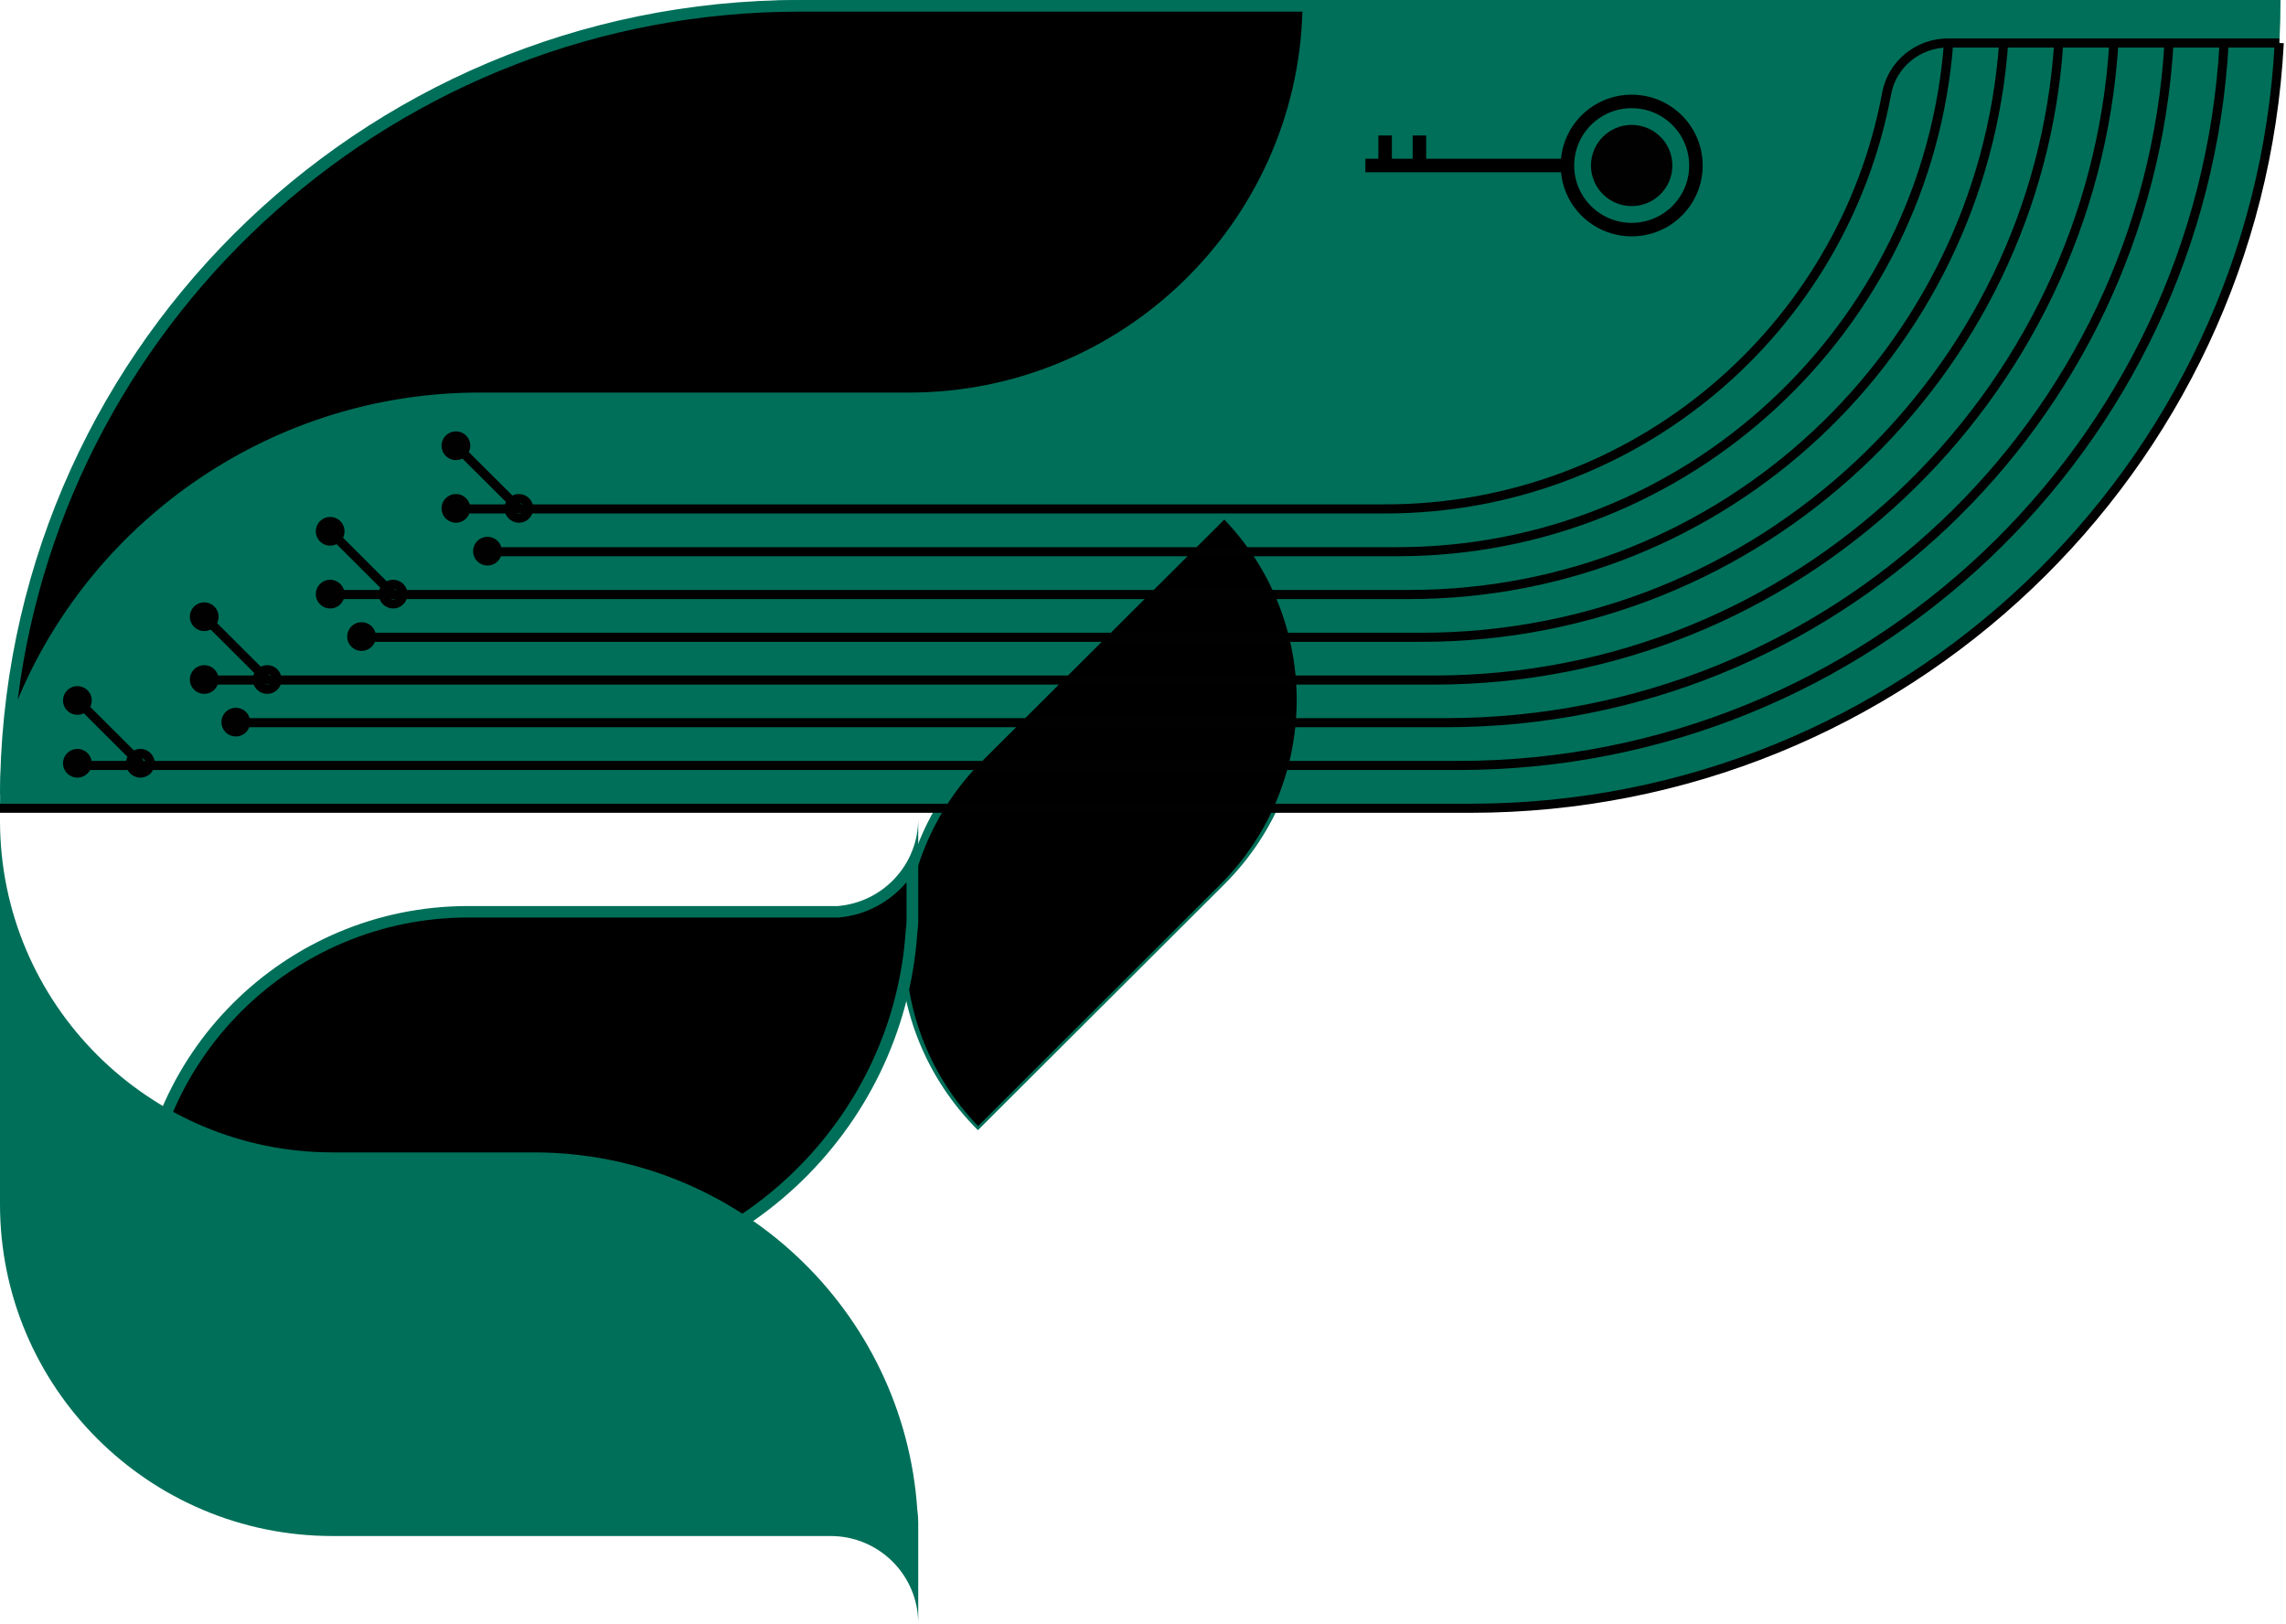
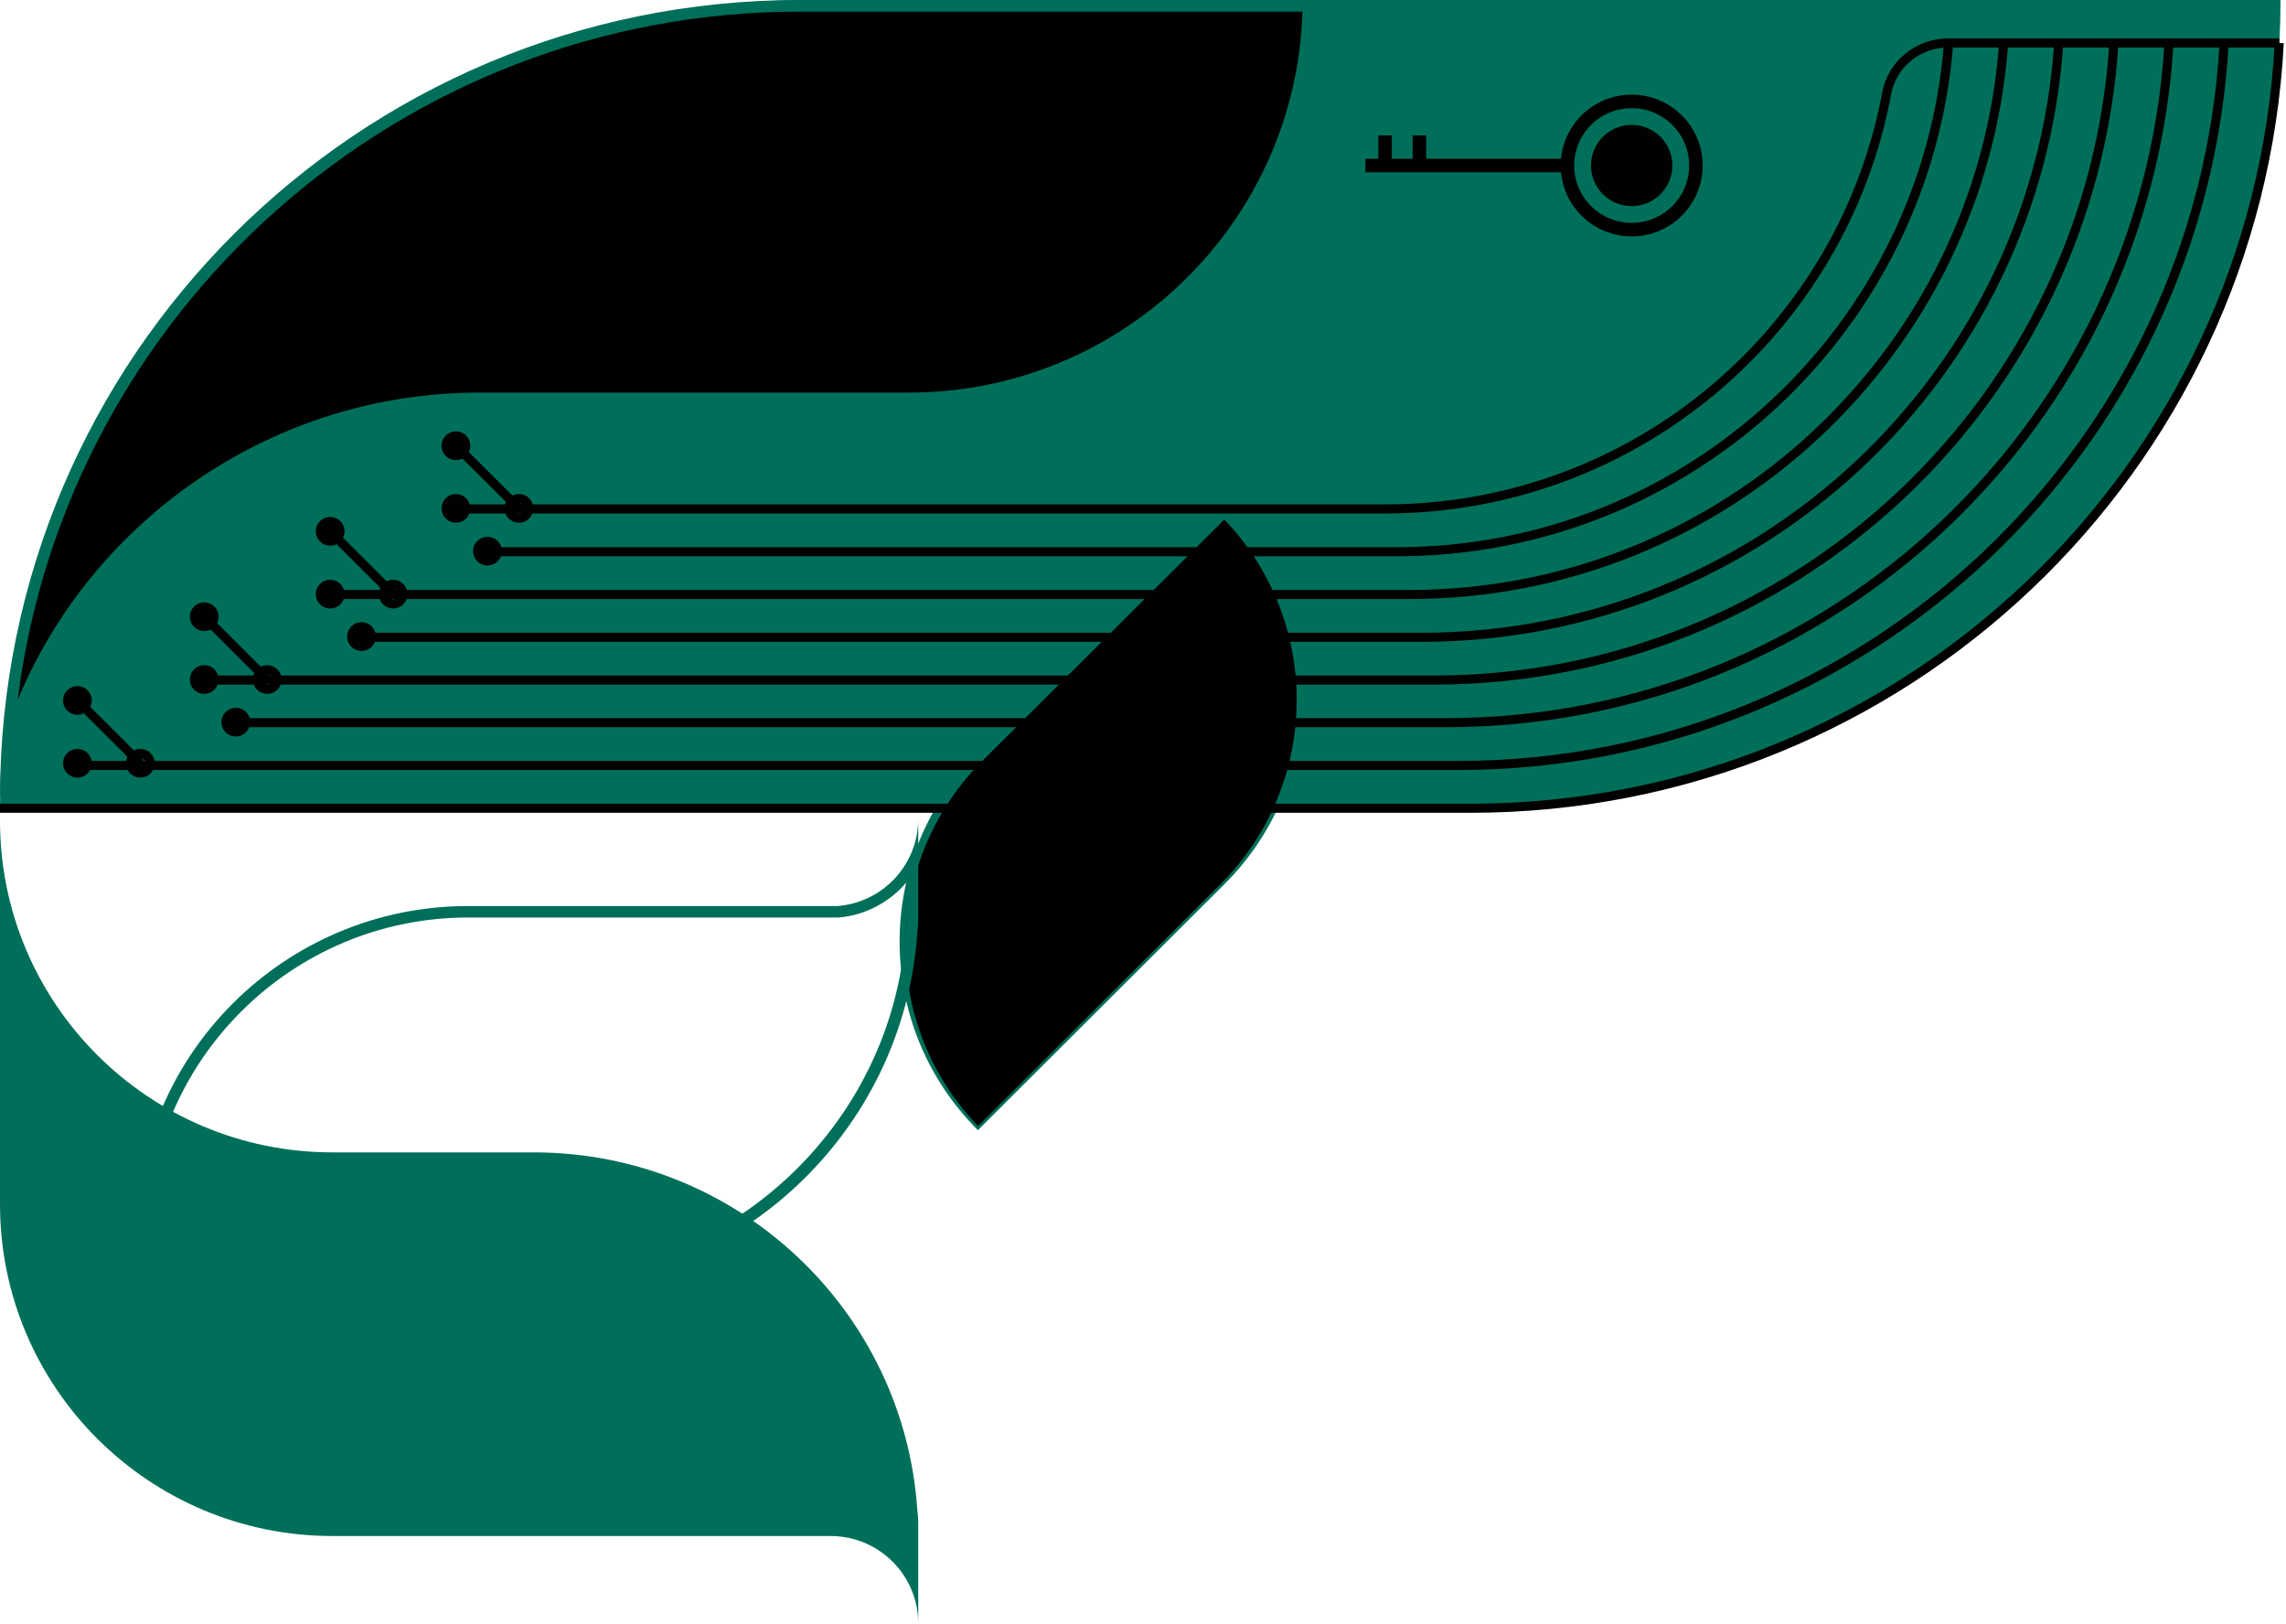
<svg xmlns="http://www.w3.org/2000/svg" width="176" height="125" viewBox="0 0 176 125" fill="none">
  <g clip-path="url(#clip0_500_4129)">
    <path d="M113.202 62.227L-0 62.227C-0 27.882 27.949 -8.63913e-05 62.376 -8.63913e-05L175.578 -8.63913e-05C175.578 34.344 147.629 62.227 113.202 62.227Z" fill="#006F59" />
    <path d="M0.59 57.306C2.712 25.597 29.242 0.448 61.561 0.448H100.738C100.499 17.158 86.798 30.671 70.006 30.671H36.928C20.178 30.657 5.494 41.648 0.59 57.306Z" fill="black" />
    <path d="M100.274 0.897C99.797 17.144 86.405 30.223 69.993 30.223H36.914C21.176 30.223 7.237 39.812 1.363 53.872C5.101 24.041 30.675 0.897 61.561 0.897H100.274ZM101.188 0H61.561C27.57 0 0 27.504 0 61.414C3.471 43.807 18.942 31.106 36.928 31.106H70.007C87.22 31.106 101.188 17.186 101.188 0Z" fill="#006F59" />
    <path d="M94.246 40.33C97.576 43.961 99.389 48.629 99.389 53.578C99.389 58.82 97.337 63.755 93.628 67.469L75.304 85.749C68.25 78.053 68.461 66.068 75.922 58.624L94.246 40.344M94.26 39.055L75.29 57.979C67.252 65.998 67.252 78.992 75.29 87.011L94.26 68.086C102.298 60.068 102.298 47.073 94.26 39.055Z" fill="#006F59" />
    <path d="M75.29 86.68C71.678 82.924 69.711 78.017 69.711 72.802C69.711 67.588 71.805 62.387 75.613 58.602L94.26 40C101.791 47.85 101.693 60.354 93.951 68.092L75.304 86.695L75.29 86.68Z" fill="black" />
    <path d="M125.624 17.677C128.356 17.677 130.57 15.468 130.57 12.743C130.57 10.018 128.356 7.809 125.624 7.809C122.892 7.809 120.678 10.018 120.678 12.743C120.678 15.468 122.892 17.677 125.624 17.677Z" stroke="black" stroke-width="1.04" stroke-miterlimit="10" />
    <path d="M125.624 15.868C127.354 15.868 128.757 14.469 128.757 12.742C128.757 11.016 127.354 9.616 125.624 9.616C123.893 9.616 122.49 11.016 122.49 12.742C122.49 14.469 123.893 15.868 125.624 15.868Z" fill="#010101" />
    <path d="M18.155 56.353C18.574 56.353 18.914 56.014 18.914 55.596C18.914 55.178 18.574 54.839 18.155 54.839C17.736 54.839 17.396 55.178 17.396 55.596C17.396 56.014 17.736 56.353 18.155 56.353Z" fill="#010101" stroke="#010101" stroke-width="0.7" stroke-miterlimit="10" />
    <path d="M10.806 58.764L5.958 53.928" stroke="#010101" stroke-width="0.7" stroke-miterlimit="10" />
    <path d="M10.806 59.521C11.225 59.521 11.565 59.182 11.565 58.764C11.565 58.346 11.225 58.007 10.806 58.007C10.387 58.007 10.047 58.346 10.047 58.764C10.047 59.182 10.387 59.521 10.806 59.521Z" stroke="#010101" stroke-width="0.7" stroke-miterlimit="10" />
    <path d="M5.958 54.685C6.377 54.685 6.717 54.346 6.717 53.928C6.717 53.51 6.377 53.171 5.958 53.171C5.539 53.171 5.199 53.51 5.199 53.928C5.199 54.346 5.539 54.685 5.958 54.685Z" fill="#010101" stroke="#010101" stroke-width="0.7" stroke-miterlimit="10" />
    <path d="M5.958 59.521C6.377 59.521 6.717 59.182 6.717 58.764C6.717 58.346 6.377 58.007 5.958 58.007C5.539 58.007 5.199 58.346 5.199 58.764C5.199 59.182 5.539 59.521 5.958 59.521Z" fill="#010101" stroke="#010101" stroke-width="0.7" stroke-miterlimit="10" />
    <path d="M20.572 52.316L15.724 47.48" stroke="#010101" stroke-width="0.7" stroke-miterlimit="10" />
    <path d="M20.571 53.073C20.99 53.073 21.33 52.734 21.33 52.316C21.33 51.898 20.99 51.559 20.571 51.559C20.152 51.559 19.812 51.898 19.812 52.316C19.812 52.734 20.152 53.073 20.571 53.073Z" stroke="#010101" stroke-width="0.7" stroke-miterlimit="10" />
    <path d="M15.724 48.237C16.143 48.237 16.482 47.898 16.482 47.48C16.482 47.062 16.143 46.723 15.724 46.723C15.305 46.723 14.965 47.062 14.965 47.48C14.965 47.898 15.305 48.237 15.724 48.237Z" fill="#010101" stroke="#010101" stroke-width="0.7" stroke-miterlimit="10" />
    <path d="M15.724 53.073C16.143 53.073 16.482 52.734 16.482 52.316C16.482 51.898 16.143 51.559 15.724 51.559C15.305 51.559 14.965 51.898 14.965 52.316C14.965 52.734 15.305 53.073 15.724 53.073Z" fill="#010101" stroke="#010101" stroke-width="0.7" stroke-miterlimit="10" />
    <path d="M27.837 49.765C28.256 49.765 28.596 49.426 28.596 49.008C28.596 48.59 28.256 48.251 27.837 48.251C27.418 48.251 27.078 48.59 27.078 49.008C27.078 49.426 27.418 49.765 27.837 49.765Z" fill="#010101" stroke="#010101" stroke-width="0.7" stroke-miterlimit="10" />
    <path d="M30.268 45.742L25.42 40.905" stroke="#010101" stroke-width="0.7" stroke-miterlimit="10" />
    <path d="M30.268 46.498C30.687 46.498 31.026 46.159 31.026 45.741C31.026 45.323 30.687 44.984 30.268 44.984C29.849 44.984 29.509 45.323 29.509 45.741C29.509 46.159 29.849 46.498 30.268 46.498Z" stroke="#010101" stroke-width="0.7" stroke-miterlimit="10" />
    <path d="M25.42 41.662C25.839 41.662 26.179 41.324 26.179 40.905C26.179 40.487 25.839 40.148 25.42 40.148C25.001 40.148 24.661 40.487 24.661 40.905C24.661 41.324 25.001 41.662 25.42 41.662Z" fill="#010101" stroke="#010101" stroke-width="0.7" stroke-miterlimit="10" />
    <path d="M25.42 46.498C25.839 46.498 26.179 46.159 26.179 45.741C26.179 45.323 25.839 44.984 25.42 44.984C25.001 44.984 24.661 45.323 24.661 45.741C24.661 46.159 25.001 46.498 25.42 46.498Z" fill="#010101" stroke="#010101" stroke-width="0.7" stroke-miterlimit="10" />
    <path d="M37.532 43.19C37.951 43.19 38.291 42.851 38.291 42.433C38.291 42.015 37.951 41.676 37.532 41.676C37.113 41.676 36.773 42.015 36.773 42.433C36.773 42.851 37.113 43.19 37.532 43.19Z" fill="#010101" stroke="#010101" stroke-width="0.7" stroke-miterlimit="10" />
    <path d="M39.95 39.139L35.102 34.316" stroke="#010101" stroke-width="0.7" stroke-miterlimit="10" />
    <path d="M39.949 39.896C40.368 39.896 40.708 39.557 40.708 39.139C40.708 38.721 40.368 38.382 39.949 38.382C39.53 38.382 39.19 38.721 39.19 39.139C39.19 39.557 39.53 39.896 39.949 39.896Z" stroke="#010101" stroke-width="0.7" stroke-miterlimit="10" />
    <path d="M35.102 35.074C35.521 35.074 35.86 34.735 35.86 34.317C35.86 33.898 35.521 33.56 35.102 33.56C34.682 33.56 34.343 33.898 34.343 34.317C34.343 34.735 34.682 35.074 35.102 35.074Z" fill="#010101" stroke="#010101" stroke-width="0.7" stroke-miterlimit="10" />
    <path d="M35.102 39.896C35.521 39.896 35.86 39.557 35.86 39.139C35.86 38.721 35.521 38.382 35.102 38.382C34.682 38.382 34.343 38.721 34.343 39.139C34.343 39.557 34.682 39.896 35.102 39.896Z" fill="#010101" stroke="#010101" stroke-width="0.7" stroke-miterlimit="10" />
    <path d="M105.122 12.742H120.678" stroke="black" stroke-width="1.04" stroke-miterlimit="10" />
    <path d="M106.64 12.743V10.43" stroke="black" stroke-width="1.04" stroke-miterlimit="10" />
    <path d="M109.281 12.743V10.43" stroke="black" stroke-width="1.04" stroke-miterlimit="10" />
-     <path d="M10.89 98.829V95.282C10.89 81.446 22.173 70.189 36.042 70.189H64.512C66.999 69.979 69.107 68.521 70.245 66.475V70.82C70.245 71.143 70.217 71.451 70.175 71.745C69.121 86.955 56.347 98.829 41.087 98.829H10.89Z" fill="black" />
    <path d="M69.796 67.918V70.82C69.796 71.1 69.767 71.395 69.725 71.745C68.686 86.675 56.109 98.38 41.088 98.38H11.34V95.282C11.34 81.684 22.427 70.638 36.043 70.638H64.582C66.676 70.456 68.517 69.432 69.796 67.918ZM70.695 63.04C70.695 66.573 67.983 69.46 64.512 69.755H36.043C21.907 69.755 10.44 81.194 10.44 95.296V99.291H41.088C56.741 99.291 69.557 87.165 70.625 71.829C70.667 71.507 70.695 71.171 70.695 70.834V63.04Z" fill="#006F59" />
    <path d="M175.48 3.309C173.752 36.139 146.533 62.227 113.202 62.227M175.48 3.309C173.766 36.139 146.533 62.227 113.202 62.227M175.48 3.309H171.236M113.202 62.227H0M171.236 3.309C169.522 34.317 143.765 58.933 112.261 58.933M171.236 3.309C169.522 34.317 143.779 58.933 112.261 58.933M171.236 3.309H166.993M112.261 58.933H5.045M166.993 3.309C165.278 32.494 141.011 55.638 111.319 55.638H18.071M166.993 3.309H162.749M162.749 3.309C161.035 30.686 138.257 52.358 110.378 52.358M162.749 3.309C161.035 30.686 138.243 52.358 110.378 52.358M162.749 3.309H158.505M110.378 52.358H15.724M158.505 3.309C156.805 28.864 135.488 49.064 109.45 49.064H27.837M158.505 3.309H154.262M154.262 3.309C152.561 27.041 132.734 45.77 108.509 45.77H25.251M154.262 3.309H150.018C148.332 25.219 129.966 42.475 107.567 42.475H37.533H107.581C129.98 42.475 148.346 25.219 150.032 3.309H149.976C147.671 3.309 145.676 4.935 145.254 7.192C141.868 25.401 125.877 39.181 106.64 39.181H35.355" stroke="#010101" stroke-width="0.7" stroke-miterlimit="10" />
    <path d="M70.625 116.252C69.599 100.875 56.77 88.721 41.088 88.721H25.603C11.466 88.721 0 77.282 0 63.18V92.716C0 106.818 11.466 118.257 25.603 118.257H59.454C59.594 118.257 59.721 118.257 59.861 118.257H63.95C67.674 118.257 70.695 121.271 70.695 124.986V118.243V117.206C70.695 116.883 70.667 116.561 70.625 116.252Z" fill="#006F59" />
  </g>
  <defs>
    <clipPath id="clip0_500_4129">
      <rect width="176" height="125" fill="white" />
    </clipPath>
  </defs>
</svg>